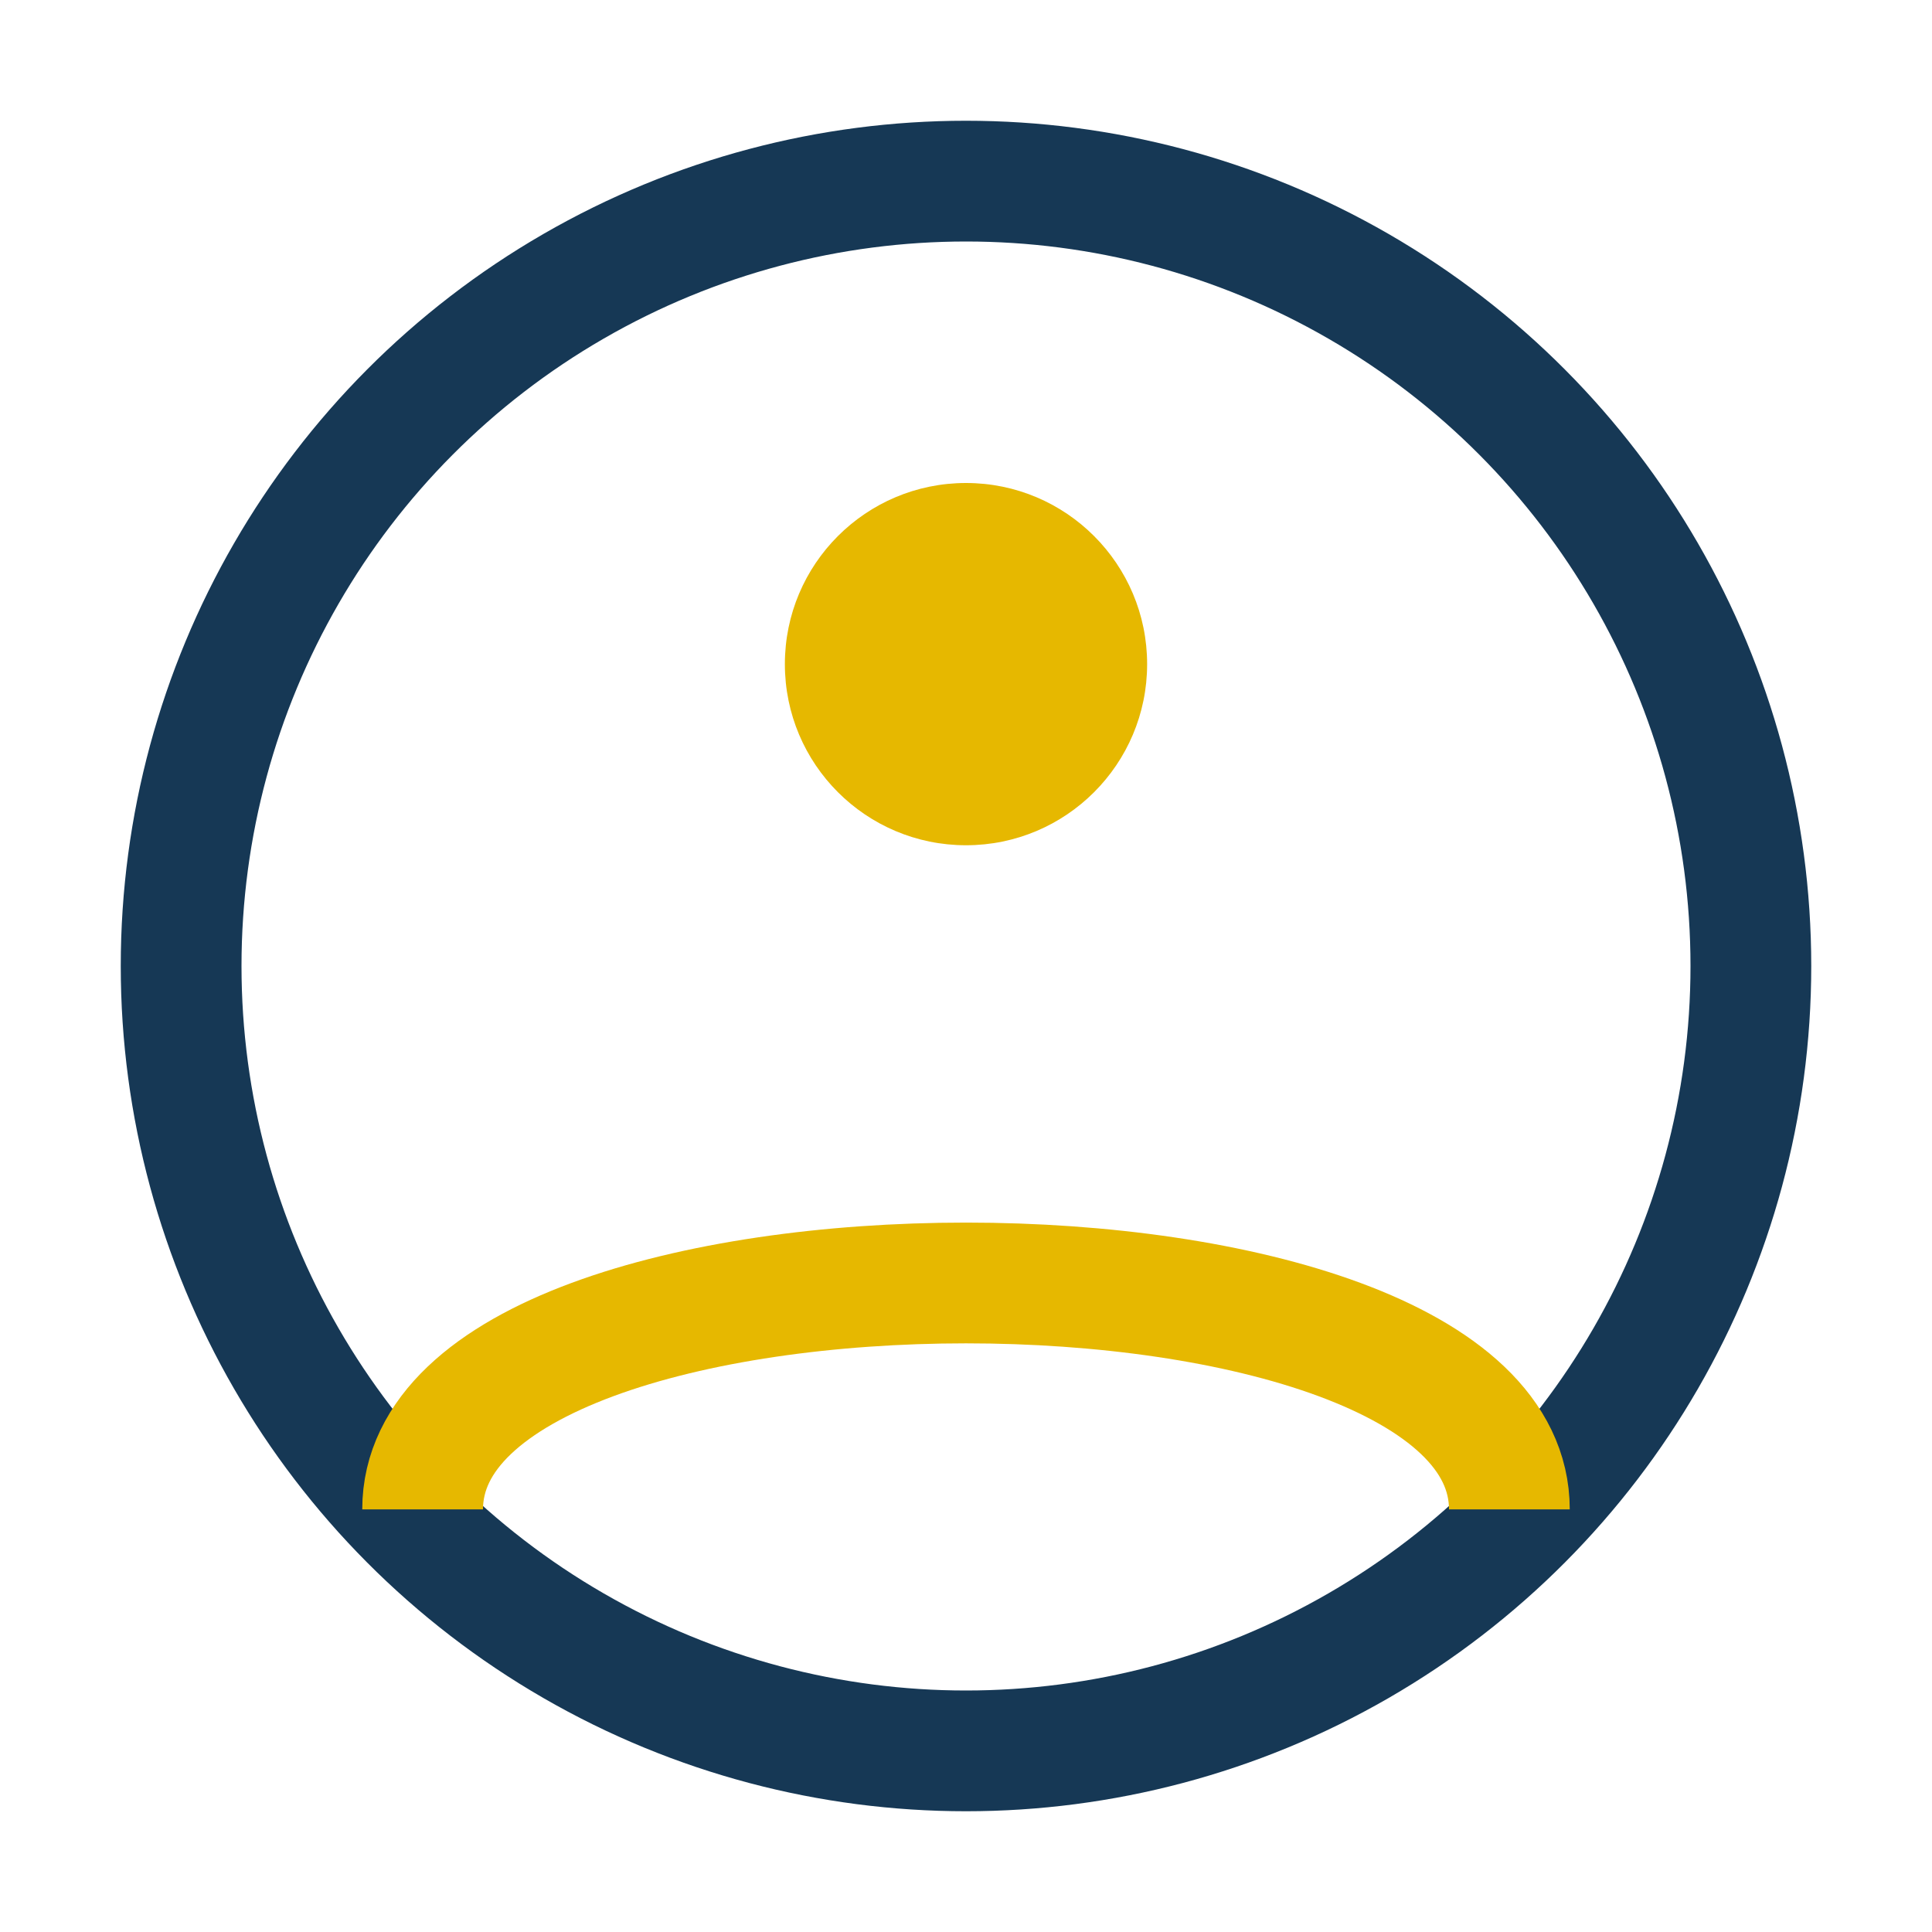
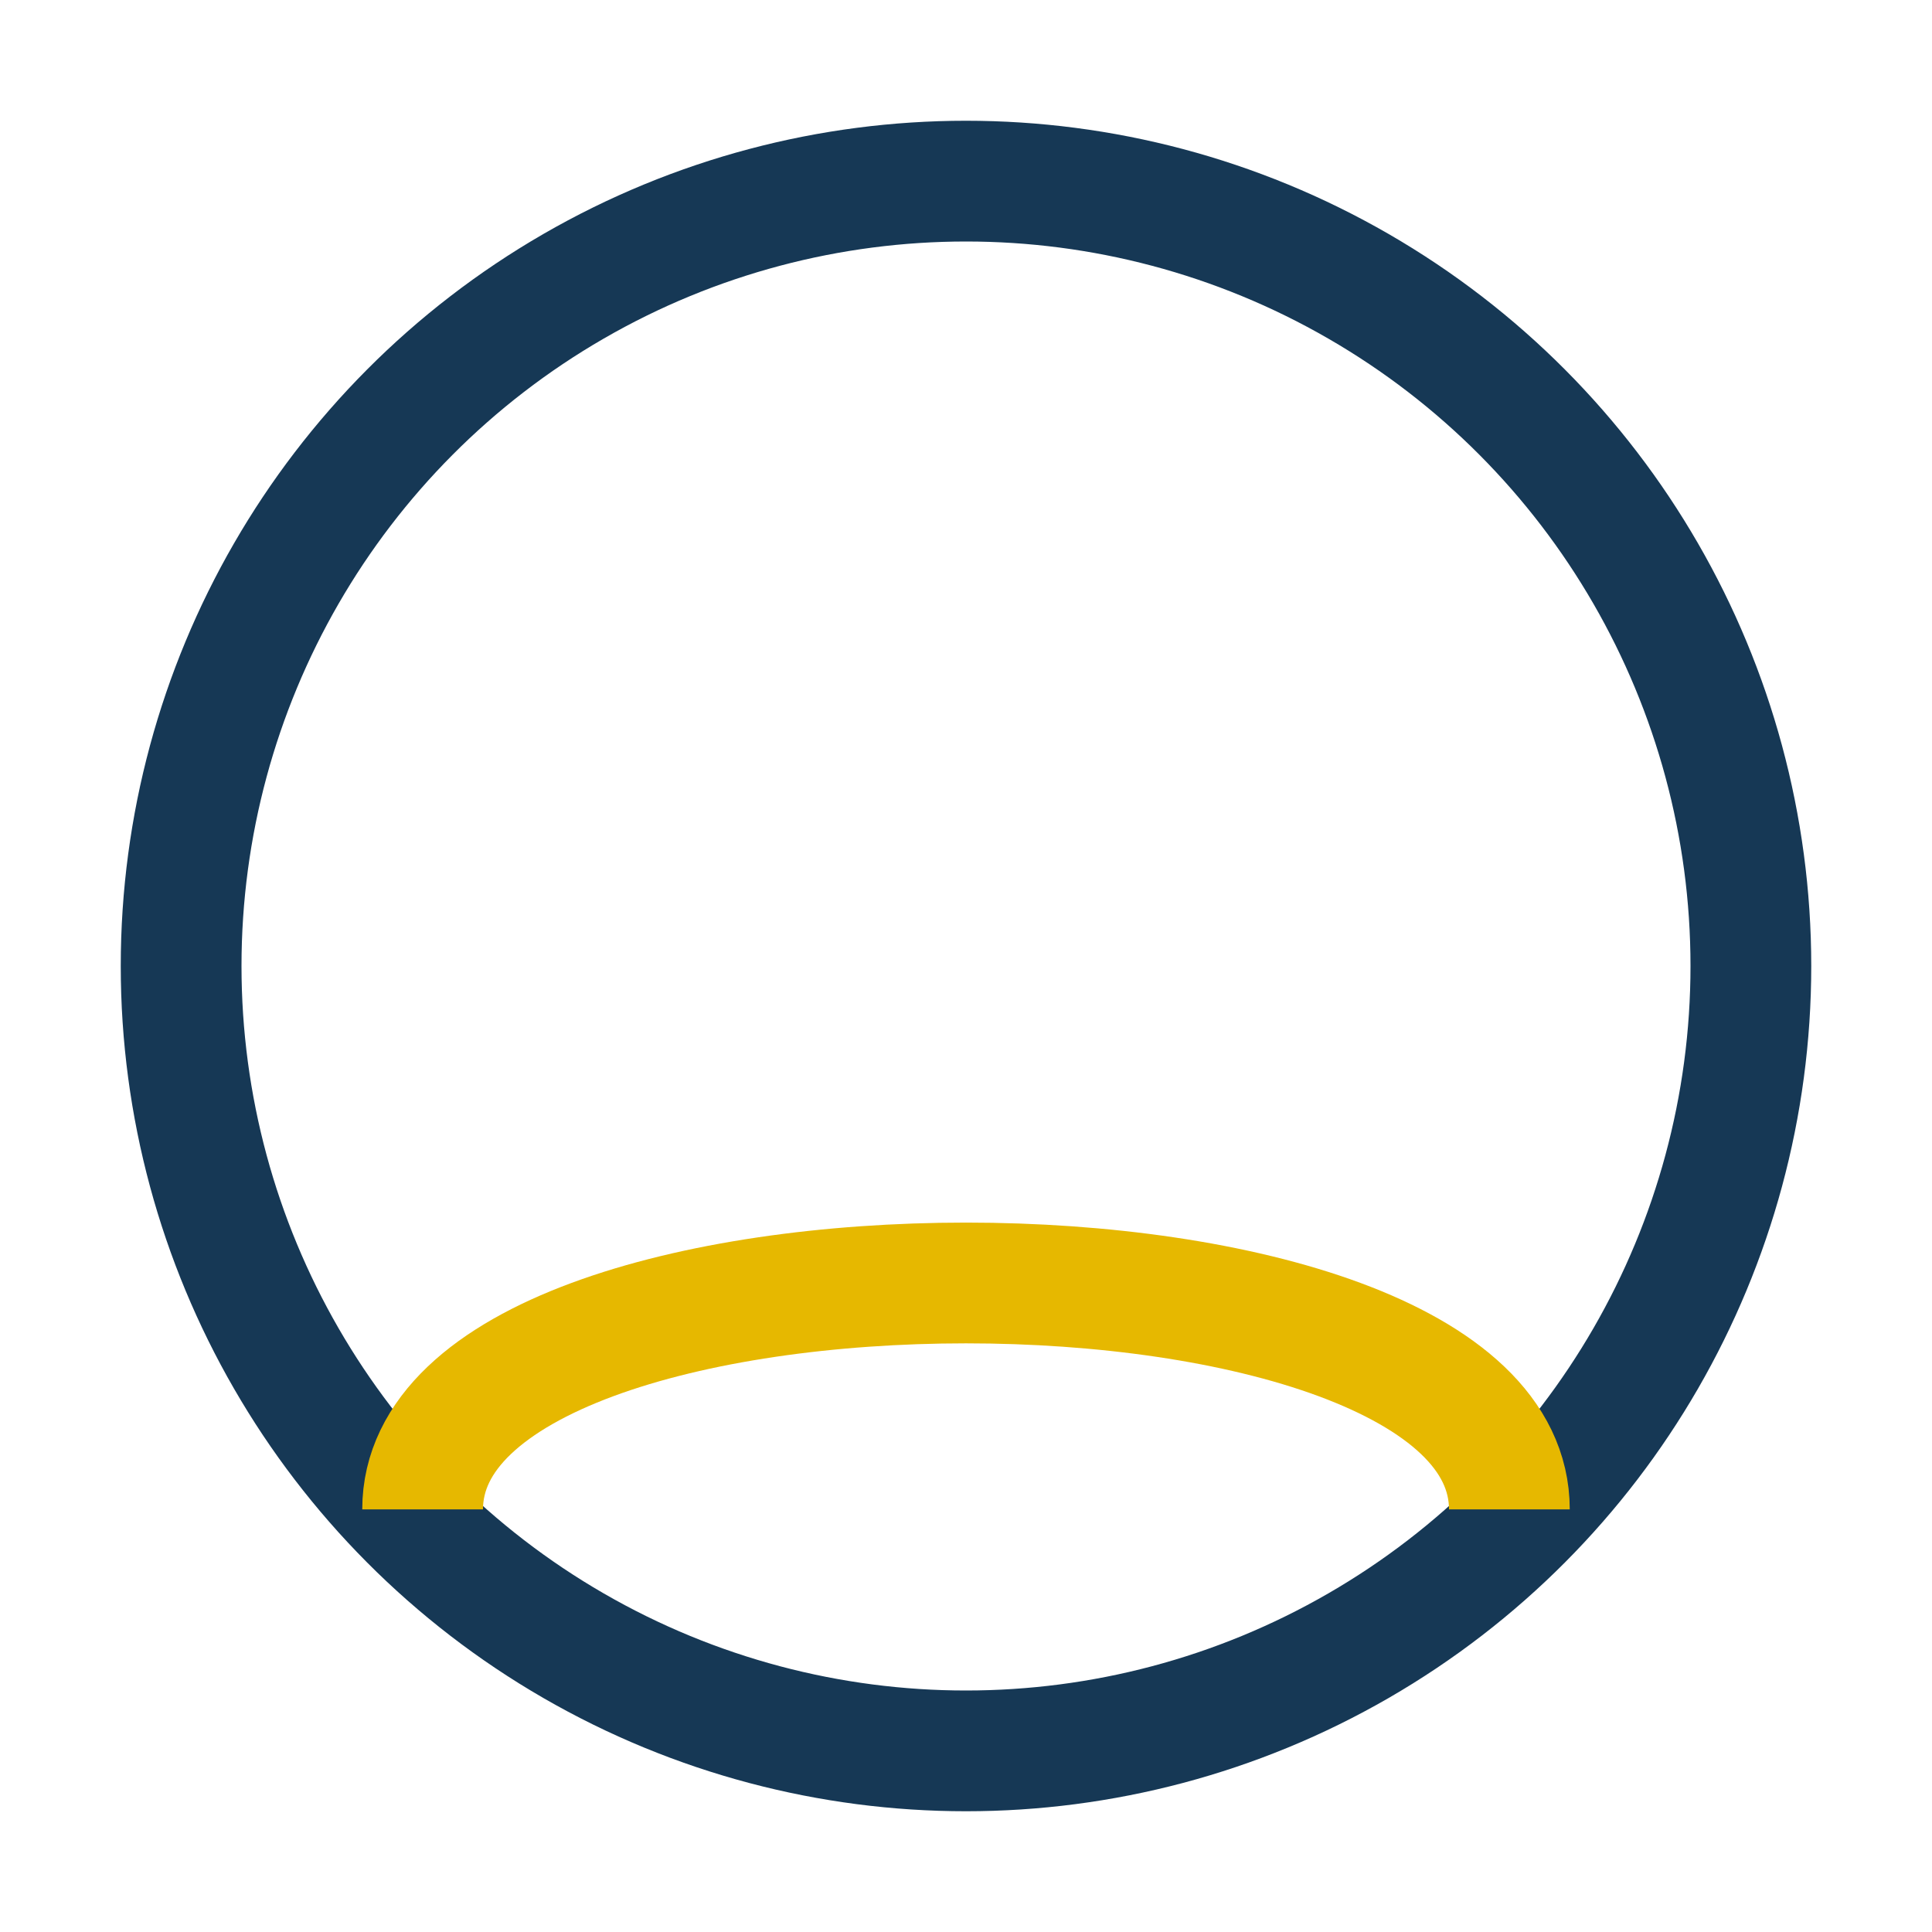
<svg xmlns="http://www.w3.org/2000/svg" width="32" height="32" viewBox="0 0 32 32">
  <circle cx="16" cy="16" r="13" stroke="#163855" stroke-width="2" fill="none" />
  <path d="M7 25c0-5 18-5 18 0" stroke="#E6B800" stroke-width="2" fill="none" />
-   <circle cx="16" cy="11" r="3" fill="#E6B800" />
</svg>